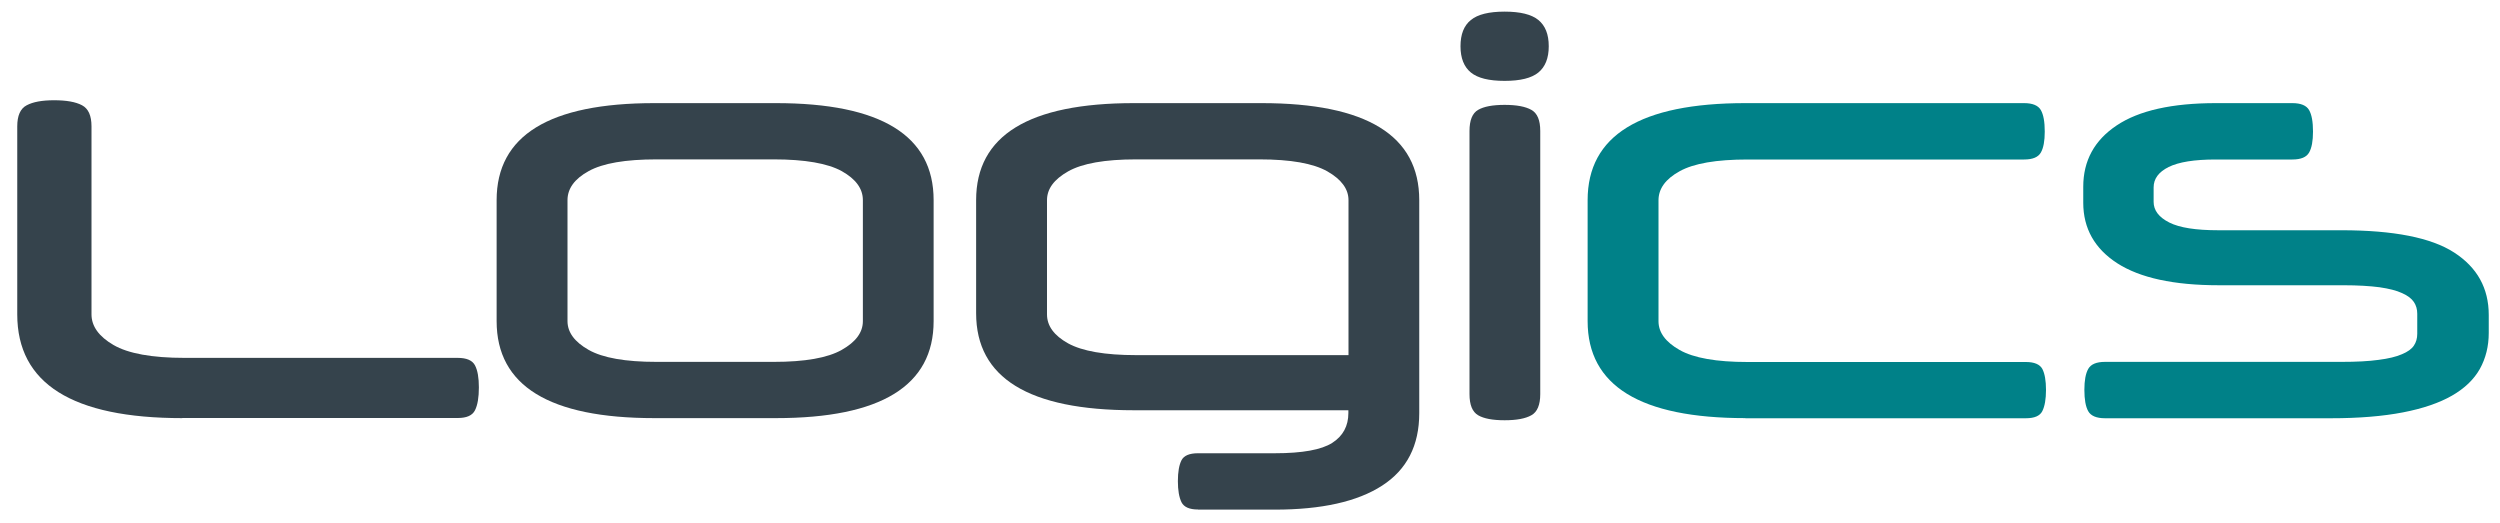
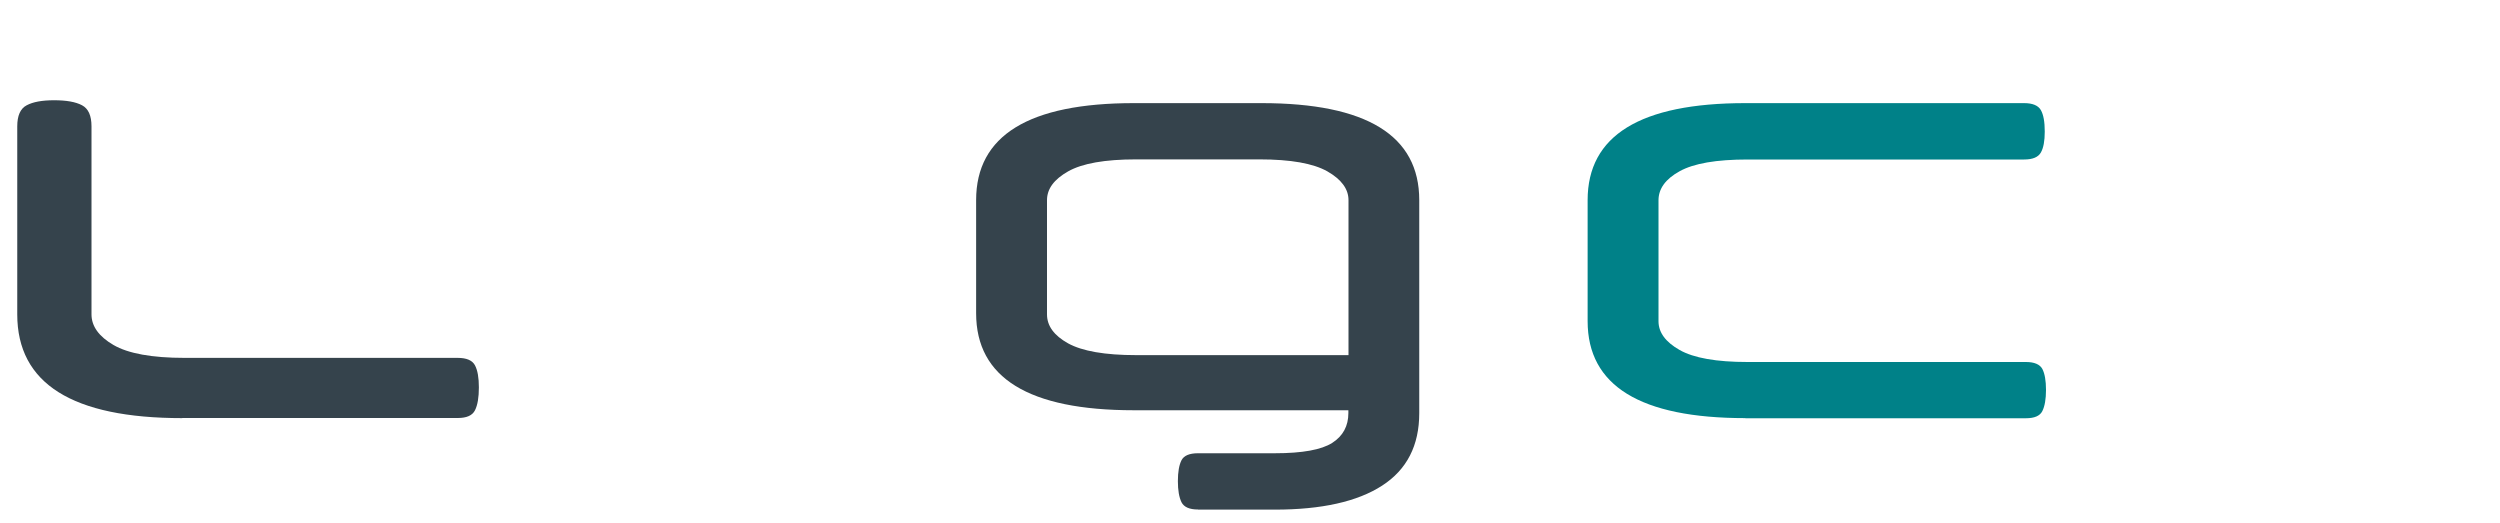
<svg xmlns="http://www.w3.org/2000/svg" version="1.1" id="Layer_1" x="0px" y="0px" viewBox="0 0 2000 418.5" style="enable-background:new 0 0 2000 418.5;" xml:space="preserve">
  <style type="text/css">
	.st0{fill:#35434C;}
	.st1{fill:#008188;}
</style>
  <g>
    <path class="st0" d="M145.8,334.5c-88,0-132-27.7-132-83V101.1c0-8.6,2.5-14.3,7.6-16.9c5.1-2.7,12.3-4,21.9-4   c9.8,0,17.2,1.3,22.3,4c5.1,2.7,7.6,8.3,7.6,16.9v150.4c0,9.5,5.9,17.7,17.6,24.5c11.7,6.8,30.7,10.3,56.9,10.3h218.5   c7.1,0,11.7,2,13.8,6c2.1,4,3.1,9.9,3.1,17.6c0,8-1,14.1-3.1,18.3c-2.1,4.2-6.7,6.2-13.8,6.2H145.8z" />
-     <path class="st0" d="M397.3,160.1c0-51.7,42.1-77.6,126.2-77.6h97.2c84.1,0,126.2,25.9,126.2,77.6v96.8   c0,51.7-42.1,77.6-126.2,77.6h-97.2c-84.1,0-126.2-25.9-126.2-77.6V160.1z M690.3,160.1c0-9.2-5.7-16.9-16.9-23.2   c-11.3-6.2-29.4-9.4-54.4-9.4h-93.7c-25,0-43.1,3.1-54.4,9.4c-11.3,6.2-16.9,14-16.9,23.2v96.8c0,8.9,5.6,16.6,16.9,23   c11.3,6.4,29.4,9.6,54.4,9.6H619c25,0,43.1-3.2,54.4-9.6c11.3-6.4,16.9-14,16.9-23V160.1z" />
    <path class="st0" d="M958.4,407.6c-6.8,0-11.2-1.9-13.2-5.8c-1.9-3.9-2.9-9.5-2.9-16.9c0-7.4,1-13,2.9-16.7   c1.9-3.7,6.3-5.6,13.2-5.6h61.5c22,0,37.3-2.8,45.9-8.3c8.6-5.5,12.9-13.5,12.9-23.9v-2.2H907.1c-84.1,0-126.2-25.9-126.2-77.6   v-90.5c0-51.7,42.1-77.6,126.2-77.6h102.1c84.1,0,126.2,25.9,126.2,77.6v170.4c0,25.9-9.9,45.2-29.7,58   c-19.8,12.8-48.4,19.2-85.9,19.2H958.4z M1078.8,284.1v-124c0-8.9-5.7-16.6-16.9-23c-11.3-6.4-29.4-9.6-54.4-9.6h-98.6   c-25,0-43.1,3.2-54.4,9.6c-11.3,6.4-16.9,14-16.9,23v91.4c0,9.2,5.6,16.9,16.9,23.2c11.3,6.2,29.4,9.4,54.4,9.4H1078.8z" />
-     <path class="st0" d="M1168.4,37c0-9.5,2.7-16.5,8.3-21c5.5-4.5,14.5-6.7,27-6.7c12.5,0,21.5,2.2,27,6.7c5.5,4.5,8.3,11.4,8.3,21   c0,9.5-2.8,16.5-8.3,21c-5.5,4.5-14.5,6.7-27,6.7c-12.5,0-21.5-2.2-27-6.7C1171.2,53.5,1168.4,46.5,1168.4,37z M1232.2,315.3   c0,8.6-2.4,14.3-7.1,16.9c-4.8,2.7-11.9,4-21.4,4c-9.5,0-16.6-1.3-21.2-4c-4.6-2.7-6.9-8.3-6.9-16.9V104.8c0-8.6,2.3-14.3,6.9-16.9   c4.6-2.7,11.7-4,21.2-4c9.5,0,16.6,1.3,21.4,4c4.8,2.7,7.1,8.3,7.1,16.9V315.3z" />
    <path class="st1" d="M1396.3,334.5c-84.1,0-126.2-25.9-126.2-77.6v-96.8c0-51.7,42.1-77.6,126.2-77.6h223c6.8,0,11.3,1.9,13.4,5.6   c2.1,3.7,3.1,9.4,3.1,17.2c0,7.4-1,13-3.1,16.7c-2.1,3.7-6.5,5.6-13.4,5.6h-221.2c-25,0-43.1,3.1-54.4,9.4   c-11.3,6.2-16.9,14-16.9,23.2v96.8c0,8.9,5.6,16.6,16.9,23c11.3,6.4,29.4,9.6,54.4,9.6h222.6c6.8,0,11.2,1.9,13.2,5.6   c1.9,3.7,2.9,9.3,2.9,16.7c0,7.4-1,13.1-2.9,16.9c-1.9,3.9-6.3,5.8-13.2,5.8H1396.3z" />
-     <path class="st1" d="M1666.6,149.4c0-20.8,8.9-37.2,26.8-49.1c17.8-11.9,44.3-17.8,79.4-17.8h61.1c6.8,0,11.3,1.9,13.4,5.6   c2.1,3.7,3.1,9.4,3.1,17.2c0,7.4-1,13-3.1,16.7c-2.1,3.7-6.5,5.6-13.4,5.6h-61.5c-16.9,0-29.4,2-37.5,6c-8,4-12,9.4-12,16.3v11.6   c0,6.8,4.2,12.3,12.5,16.5c8.3,4.2,21.4,6.2,39.2,6.2h98.6c41.6,0,71.7,5.9,90.1,17.8c18.4,11.9,27.7,28.5,27.7,50v14.3   c0,10.7-2.4,20.3-7.1,28.8c-4.8,8.5-12.2,15.6-22.3,21.4c-10.1,5.8-23.2,10.3-39.2,13.4c-16.1,3.1-35.2,4.7-57.5,4.7H1684   c-6.8,0-11.3-1.9-13.4-5.6c-2.1-3.7-3.1-9.4-3.1-17.2c0-7.4,1-13,3.1-16.7c2.1-3.7,6.5-5.6,13.4-5.6h189.1   c11.9,0,21.8-0.5,29.7-1.6c7.9-1,14.1-2.5,18.7-4.5c4.6-1.9,7.8-4.2,9.6-6.9c1.8-2.7,2.7-5.8,2.7-9.4v-16.1c0-3.6-0.9-6.7-2.7-9.4   c-1.8-2.7-4.9-5.1-9.4-7.1c-4.5-2.1-10.5-3.6-18.1-4.7c-7.6-1-17.2-1.6-28.8-1.6H1775c-36,0-63-5.9-81.2-17.6   c-18.1-11.7-27.2-27.9-27.2-48.4V149.4z" />
  </g>
</svg>